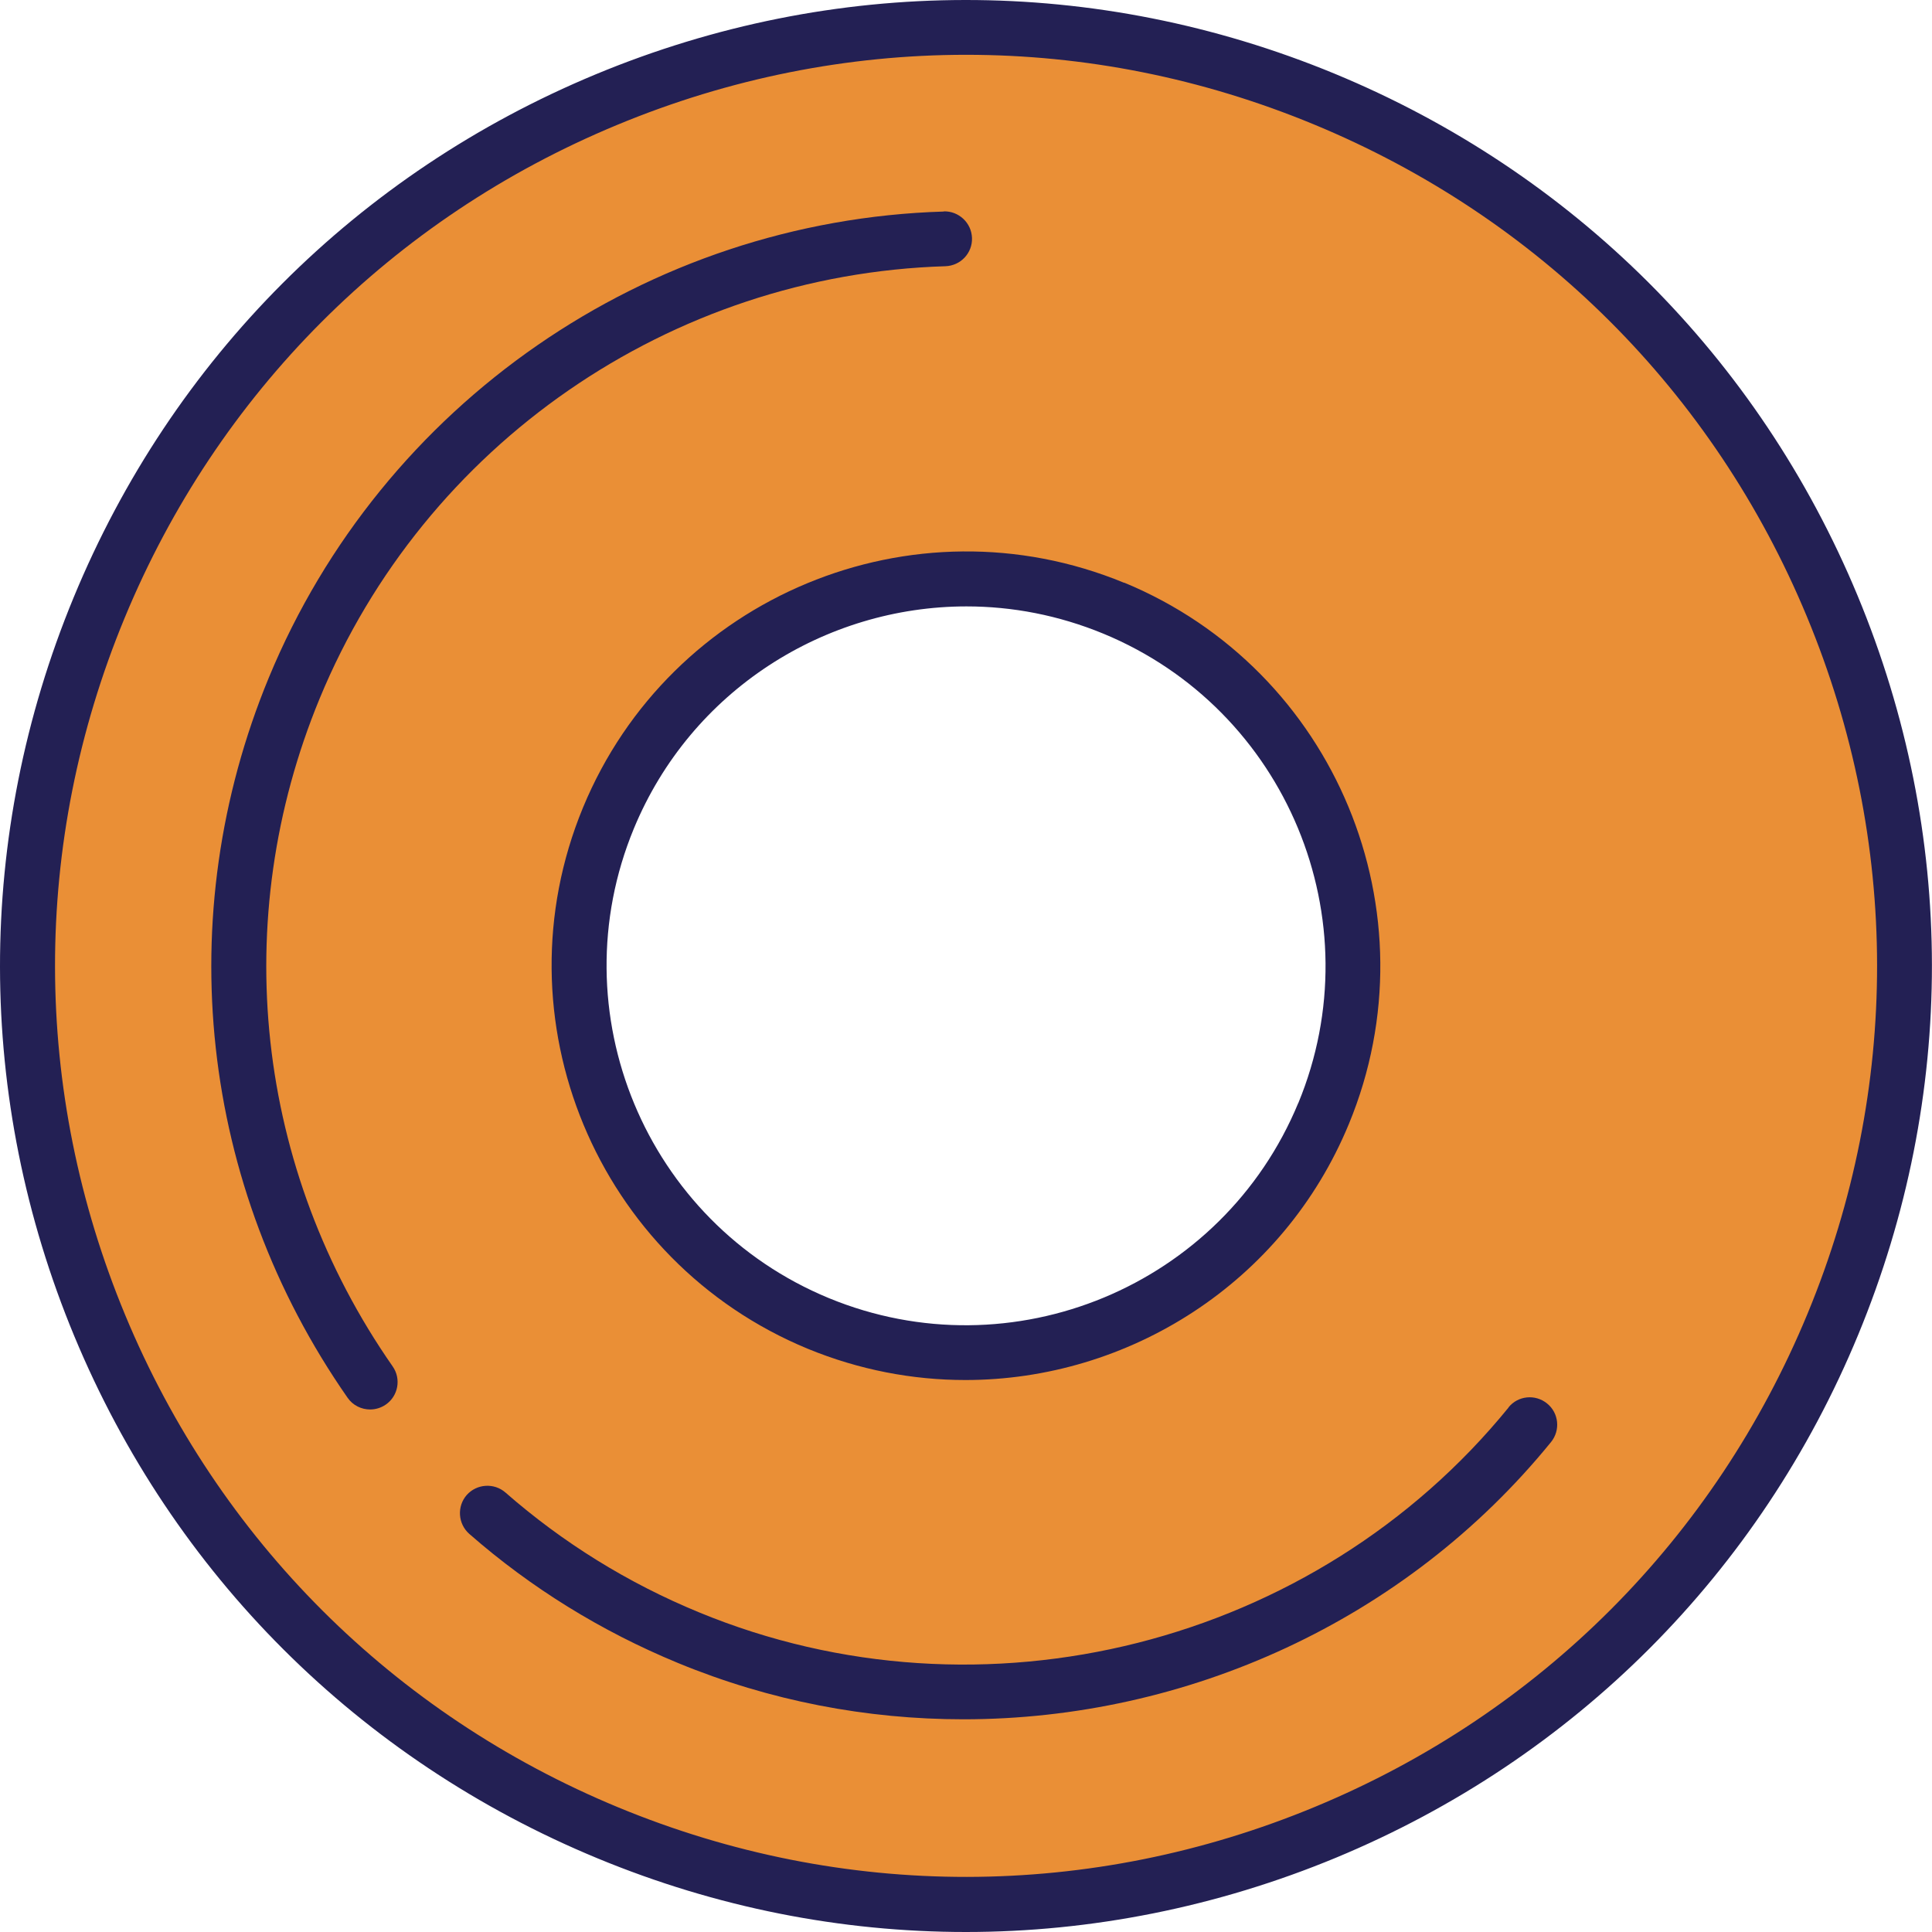
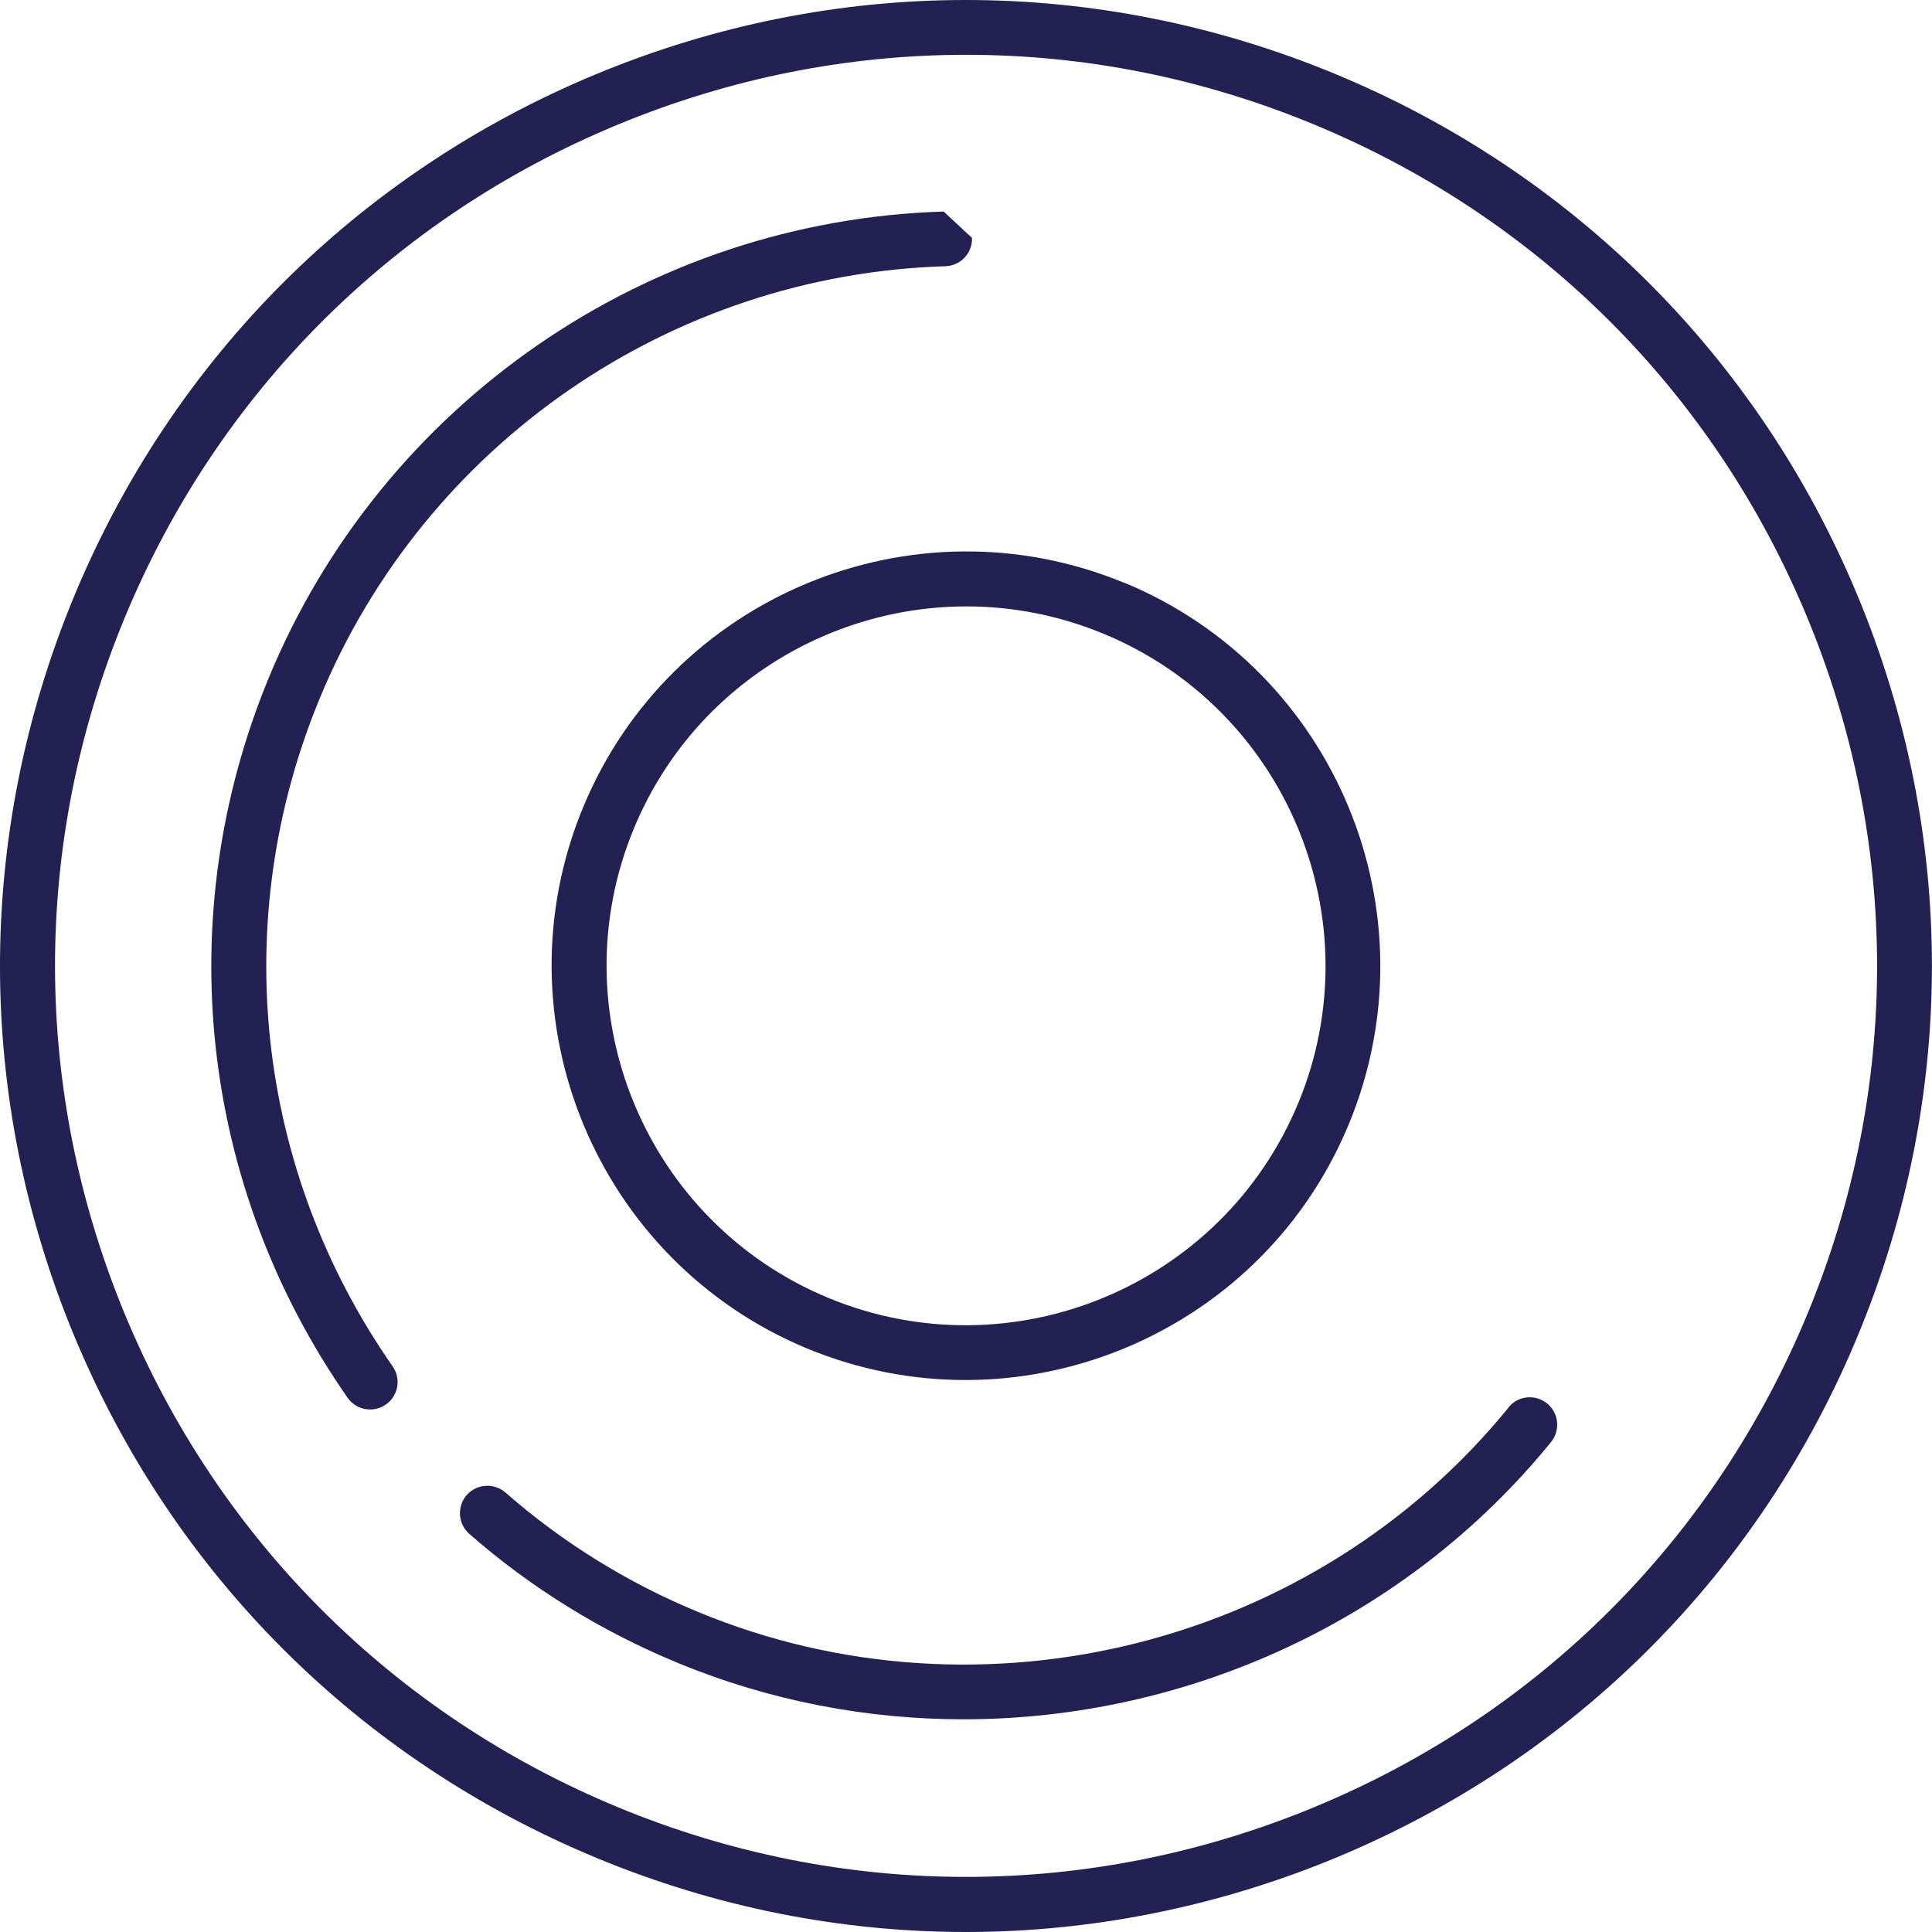
<svg xmlns="http://www.w3.org/2000/svg" width="127" height="127" viewBox="0 0 127 127" fill="none">
-   <path d="M87.037 6.5C55.563 -6.497 19.508 8.483 6.512 39.946C-6.485 71.421 8.495 107.476 39.97 120.472C71.445 133.468 107.5 118.488 120.496 87.013C133.492 55.539 118.512 19.484 87.037 6.488V6.5ZM87.013 73.2C81.651 86.184 66.78 92.364 53.796 87.001C40.812 81.639 34.632 66.768 39.994 53.784C45.356 40.8 60.228 34.62 73.212 39.982C86.196 45.344 92.375 60.216 87.013 73.2Z" fill="#EA8F36" />
  <path d="M73.897 38.311C60.011 32.576 44.057 39.212 38.323 53.086C32.588 66.972 39.224 82.926 53.098 88.661C56.489 90.055 59.999 90.716 63.462 90.716C74.162 90.716 84.345 84.369 88.673 73.873C94.407 59.987 87.771 44.033 73.897 38.299V38.311ZM85.343 72.502C80.365 84.549 66.528 90.296 54.481 85.33C42.435 80.353 36.688 66.515 41.665 54.469C45.428 45.368 54.252 39.862 63.534 39.862C66.539 39.862 69.581 40.439 72.527 41.653C84.573 46.63 90.32 60.468 85.343 72.514V72.502Z" fill="#232054" />
  <path d="M87.723 4.841C72.058 -1.628 54.806 -1.615 39.153 4.889C23.499 11.393 11.309 23.608 4.841 39.273C-1.628 54.938 -1.615 72.19 4.889 87.843C11.393 103.496 23.607 115.675 39.273 122.155C47.087 125.389 55.286 127 63.498 127C71.709 127 79.993 125.365 87.843 122.107C103.496 115.603 115.687 103.388 122.155 87.723C128.623 72.058 128.611 54.806 122.107 39.152C115.603 23.499 103.388 11.321 87.723 4.841ZM118.825 86.34C112.717 101.116 101.236 112.633 86.46 118.765C71.697 124.896 55.431 124.92 40.655 118.813C25.88 112.705 14.362 101.212 8.231 86.448C2.099 71.685 2.075 55.419 8.183 40.643C14.29 25.868 25.771 14.35 40.547 8.219C47.953 5.141 55.731 3.602 63.51 3.602C71.288 3.602 78.995 5.129 86.352 8.171C101.128 14.278 112.645 25.759 118.777 40.535C124.908 55.298 124.932 71.565 118.825 86.34Z" fill="#232054" />
-   <path d="M62.031 13.906C42.531 14.495 25.122 26.529 17.668 44.551C11.188 60.24 13.124 77.937 22.85 91.883C23.199 92.388 23.764 92.652 24.329 92.652C24.689 92.652 25.05 92.544 25.363 92.328C26.18 91.763 26.385 90.632 25.808 89.815C16.791 76.879 14.999 60.48 21.011 45.921C27.912 29.21 44.057 18.053 62.151 17.5C63.149 17.464 63.931 16.635 63.894 15.637C63.858 14.639 63.017 13.87 62.043 13.894L62.031 13.906Z" fill="#232054" />
+   <path d="M62.031 13.906C42.531 14.495 25.122 26.529 17.668 44.551C11.188 60.24 13.124 77.937 22.85 91.883C23.199 92.388 23.764 92.652 24.329 92.652C24.689 92.652 25.05 92.544 25.363 92.328C26.18 91.763 26.385 90.632 25.808 89.815C16.791 76.879 14.999 60.48 21.011 45.921C27.912 29.21 44.057 18.053 62.151 17.5C63.149 17.464 63.931 16.635 63.894 15.637L62.031 13.906Z" fill="#232054" />
  <path d="M99.168 92.52C86.461 108.137 64.58 113.679 45.945 105.985C41.269 104.061 36.989 101.404 33.225 98.11C32.48 97.461 31.338 97.533 30.677 98.278C30.028 99.024 30.1 100.166 30.845 100.827C34.909 104.386 39.525 107.235 44.563 109.315C50.622 111.816 56.994 113.018 63.33 113.018C77.985 113.018 92.388 106.562 101.958 94.792C102.583 94.023 102.475 92.88 101.693 92.255C100.924 91.63 99.781 91.738 99.156 92.52H99.168Z" fill="#232054" />
</svg>